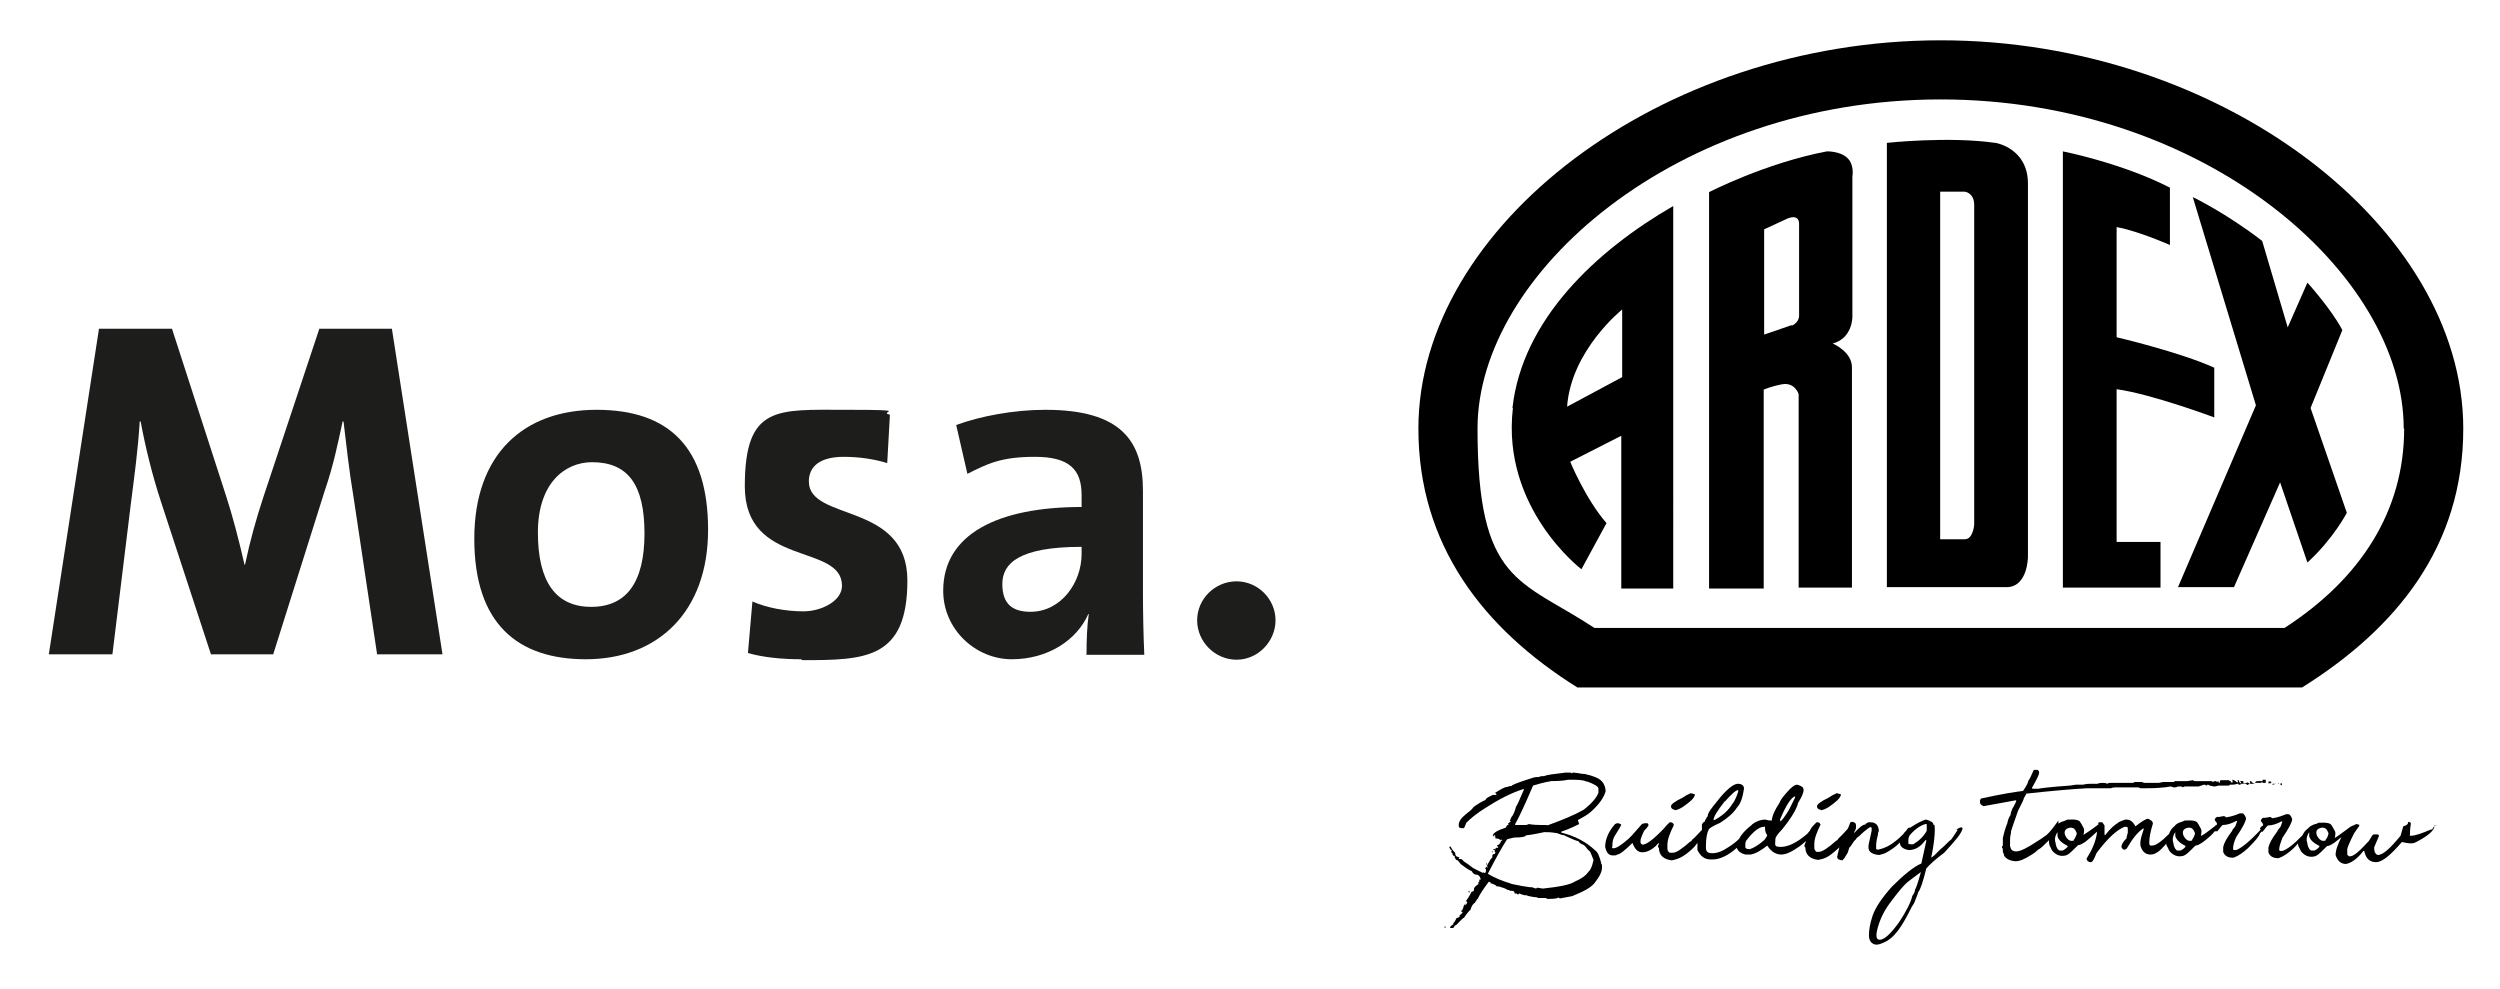
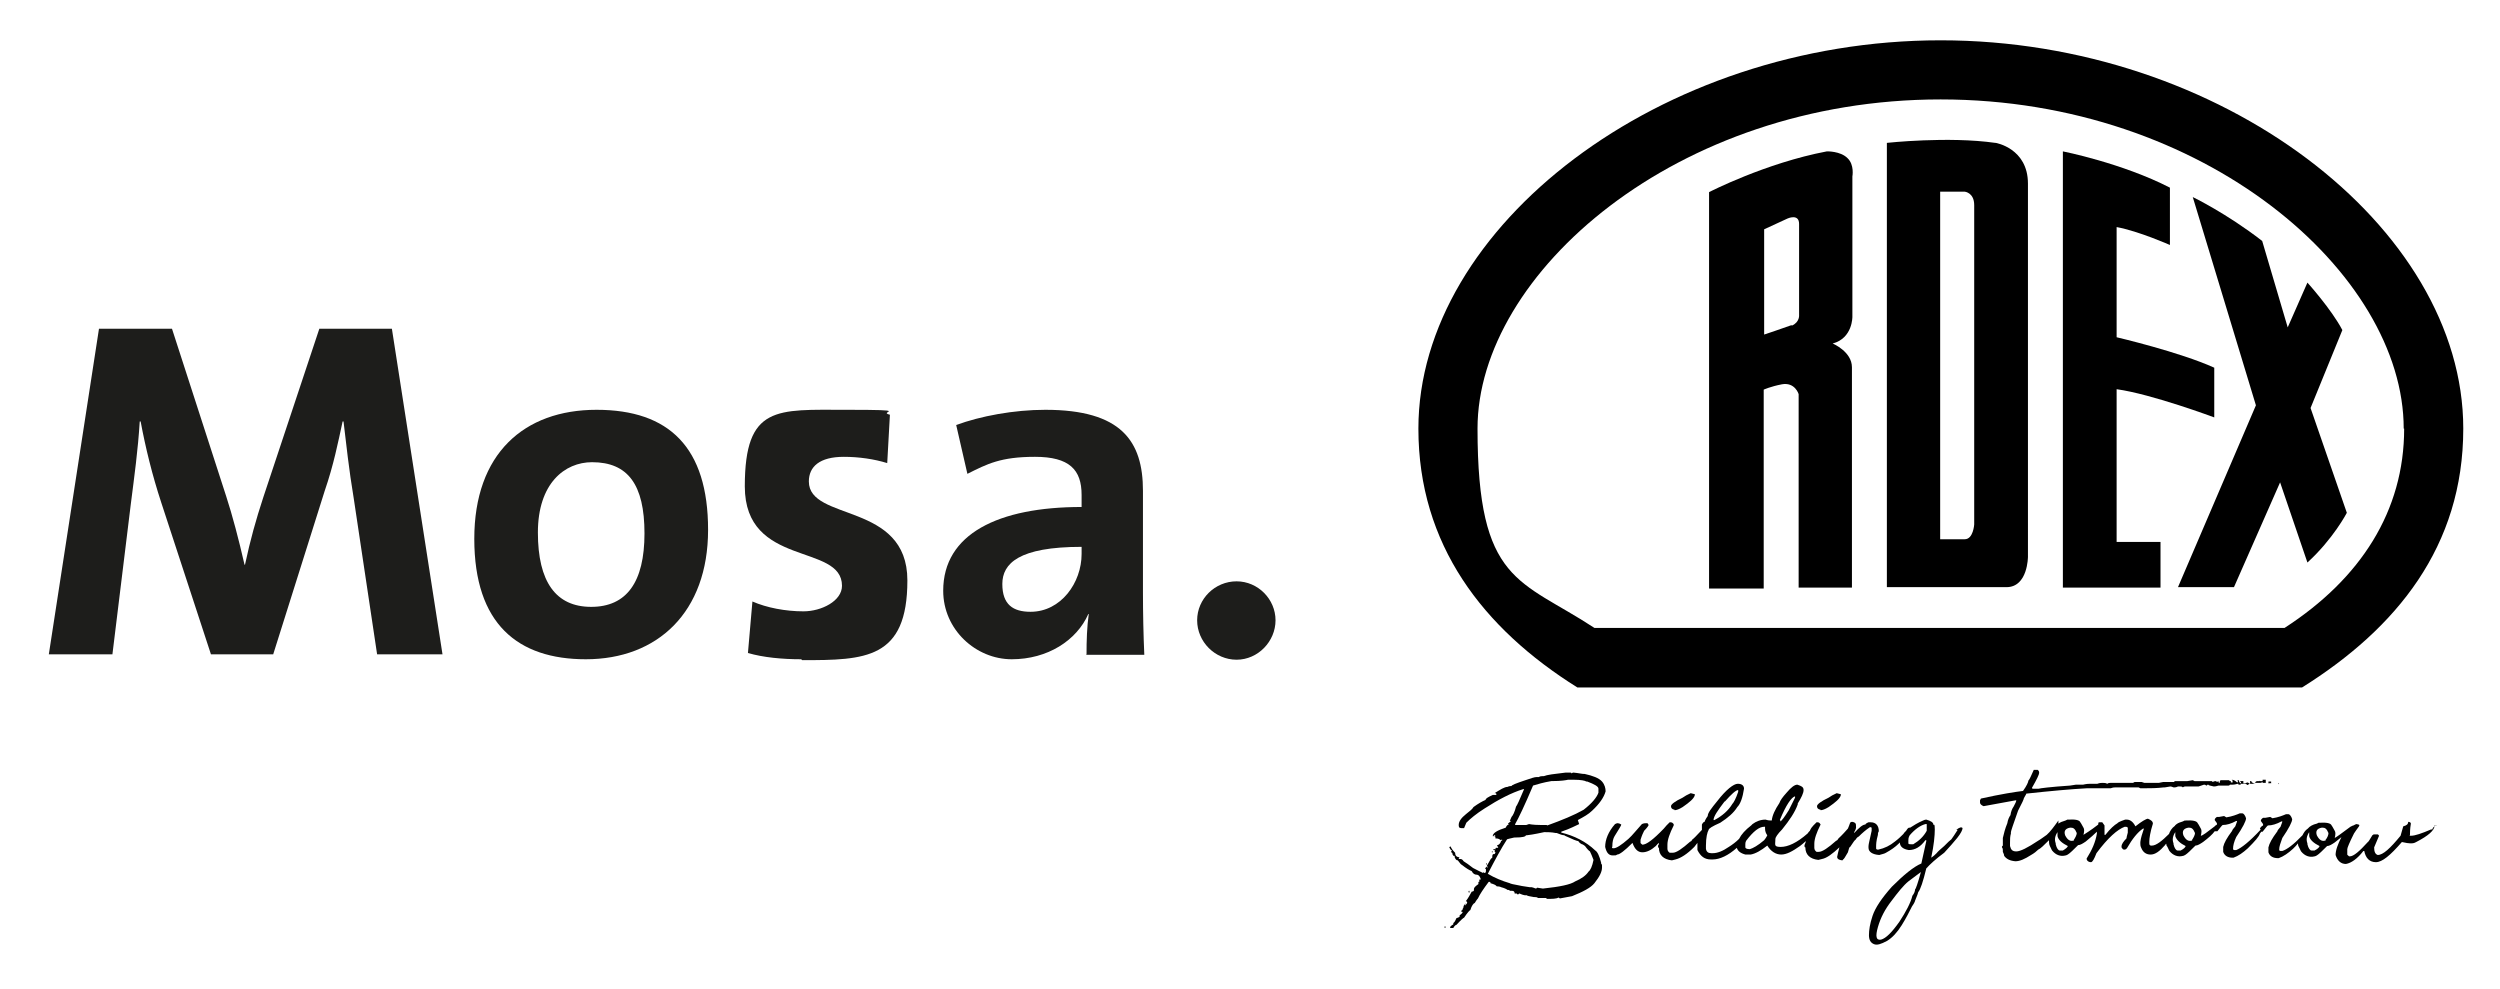
<svg xmlns="http://www.w3.org/2000/svg" id="Ebene_1" version="1.1" viewBox="0 0 558.2 220.9">
  <defs>
    <style>
      .st0 {
        fill: #1d1d1b;
        fill-rule: evenodd;
      }
    </style>
  </defs>
  <rect x="322.5" y="206.9" width=".3" height=".2" />
  <rect x="333.1" y="190.1" width=".2" height=".2" />
  <rect x="324.9" y="203.6" height=".2" />
  <path d="M345.3,184.2h-1.4c-1.6,0-2.5-.2-2.5-.2l-.6.2h-2.5v-.2c.7-1.2,2.1-4.1,4-8.6,1-.3,2.3-.7,4.1-1h.2c2,0,3.1-.2,3.5-.3h1.3c1.6,0,2.5.2,2.8.4h.2c1.6.6,2.5,1.1,2.5,1.6s0,.2,0,.3v.6c-.4,1.1-1.5,2.4-3.3,3.8-2.1,1.2-4.8,2.3-8.1,3.5M349.4,186.6c1.7.8,2.7,1.2,3,1.2.2.3.4.5.8.7.2,0,.4.2.7.4.5.7.9,1.1,1.1,1.2.2.4.5,1.1.8,1.9-.3,1.5-.7,2.3-1.1,2.6-.6.9-1.6,1.6-3,2.2-1,.7-3.4,1.2-7.2,1.6l-1.3-.2-.2.2c-.2,0-.5-.2-1-.3h-.4c-1.6-.2-2.4-.4-2.4-.4-1.2-.2-2-.4-2.1-.5-1.7-.5-3.4-1.2-4.9-2.1,1.6-3.1,3-5.7,4.3-7.7,0,0,.6-.2,1.6-.4h.2c1.6,0,2.4-.2,2.4-.5h.2c.2,0,1.6-.2,3.9-.7.7,0,1.6,0,2.6.2h.2c.7.3,1.3.5,1.7.5M332,193h-.2v-.2h.2v.2ZM333.4,189.8s0-.2.2-.2h.2v.2h-.4ZM328.1,199.1v.2c-.1,0-.2,0-.2-.2s0-.2.2-.2h0v.2ZM352.3,183.1c1.3-.7,2.4-1.3,3.2-2.1,1.6-1.5,2.6-2.9,3-4.3,0-.7-.2-1.5-.8-2.2-.7-.8-2.1-1.3-3.9-1.7h-.2c-.4,0-1.2-.2-2.3-.3,0,0-.2,0-.4.2,0,0,0-.2-.3-.2h-1c-2.6.3-4.2.5-4.9.8h-.3c-.6,0-.8.2-.8.2h-.5c-.5,0-1.3.3-2.5.7-2.1.7-3.1,1.1-3.1,1.3-.6,0-.9.2-.9.2-.7,0-1.6.6-2.9,1.4h.2s.2,0,.2.2v.2h-.8c-1.1.5-1.6.8-1.6,1.1-.7.3-1.6.8-2.7,1.6-.2.4-.8.9-1.7,1.6-1,.8-1.6,1.6-1.6,2.4s.4.7.9.7h.3l.5-1.2c.9-.9,2.2-2,4.1-3.2,3.1-2,6-3.5,8.6-4.3h.2c-1,2.4-1.6,3.7-1.8,3.9-.3,1.2-.7,2-1,2.3l-.4.9h.3l-.7.6.2.2c-.2,0-.5.2-.7.7-1.9.6-2.9,1.2-2.9,1.9h.2c0-.1,0-.2.2-.2h.2l-.2.3h.2v.4h0c.7,0,1.1.2,1.1.5h0c0-.1,0-.2.2-.2h.2v.2h-.2c-.2.7-.6,1-.9,1v.2l.2.2v.2h-.5c-.2.4-.3.7-.3.8l.2.2s0,.2-.2.4h-.2c-.2,0-.3.2-.3.6v.2s-.3.2-.4.4l-.8,1.4v.2h.2v.2s-.2,0-.2-.2c-.2.2-.4.3-.4.4v.2l.2-.2c0,.6,0,.9-.2,1h-.3v-.2h0l-.2.2h0c-.5-.2-1.2-.6-2.2-1.1-.9-.7-1.6-1.2-2.1-1.5-.2-.3-.4-.5-.7-.5h-.2s-.2,0-.2-.2l.2-.2h0c-.7,0-1-.4-1-1-.5-.5-.8-.9-1-1.4,0,0-.2,0-.3.2.2.4.4.7.6.7,0,0,0,.2-.2.2v.2s.2,0,.3.2v.3s.2,0,.2.3h.3v.3c.2.5.4.7.7.7.5.7.8,1,.9,1q0,0,0,0h0c1,.8,1.7,1.2,2.2,1.4.3.6.7.8,1.1.8s.7.3.9.9v.2h-.3v.5h-.2v.5c-.7.5-1,.8-1,1.1v.2c0,.2,0,.3-.5.4-.4.7-.8,1.5-1.3,2.1h0c.2,0,.2.2.3.3,0,.2-.2.4-.5.7h0v-.2s.2-.2.2-.3h0s-.3.2-.5.6c0,.4-.2.6-.2.6,0,.3-.2.4-.3.4v.3h.3c0,.2-.3.5-.7.8h0v.3s-.3.2-.7.3c-.2.5-.4.9-.7,1.1v.3c-.4.2-.7.5-.7.6v.2h.7c.2-.4.5-.7.7-.7,1.1-1.2,1.6-1.6,1.7-1.6.8-1.2,1.3-1.7,1.4-1.7.3-1,.7-1.5,1-1.6.4-.7.7-1,.7-1,.4-.9,1.2-2.1,2.4-3.7h.2c.2,0,.2.2.2.3.7.2,1.2.4,1.4.7.7,0,1,.2,1,.2.8.2,1.3.5,1.4.6h.2c.2,0,.3.2.4.2h.4c.4,0,.6.2.6.6h.5c0,.1,0,.2.3.2h0l.2-.2h0c.2,0,.6.3,1.3.4h.4c.2.2.7.2,1.6.4h.2c.2,0,.5,0,.7.2h1.8l.2.2c1.2,0,2.1,0,2.6-.3l.3.2,2.7-.5c2.5-1,4.2-1.9,5-2.9,1.2-1.5,1.7-2.6,1.7-3.5s0-.5-.2-.9v-.2c-.4-1.5-.8-2.4-1.3-2.7-2.1-2-4.7-3.3-7.6-4v-.2c2.1-.7,3.3-1.4,4-1.7" />
  <path d="M373.9,180.9c.4,0,1-.2,1.8-.7,1.6-1.1,2.5-1.9,2.7-2.6v-.3s-.3,0-.9-.2c-.7.3-1.4.7-1.8,1-1.7.8-2.6,1.5-2.6,1.9s.2.7.8.8" />
  <path d="M406.5,180.9c.4,0,1-.2,1.8-.7,1.6-1.1,2.5-1.9,2.7-2.6v-.3s-.3,0-.9-.2c-.7.3-1.4.7-1.8,1-1.7.8-2.6,1.5-2.6,1.9s.2.7.8.8" />
  <path d="M427.6,198.5c0,.5-.2,1-.6,1.5-.4,1.6-1.4,3.5-2.9,5.8-1.7,2.4-3,3.7-4.1,4-1.1.2-1.3-.7-.7-2.8.6-2.1,1.6-4,3-5.8,1.5-2,2.7-3.5,3.8-4.4l2.8-2.1c-.7,2.6-1.2,3.9-1.3,3.9M430.2,185.5c-.7,1.3-1.8,2.3-3,3h-.6c-.2,0-.5,0-.5-.2v-.7c0-.2,0-.6.3-1.1,1.2-1.4,2.4-2.2,3.5-2.5h.3v1.4h0s0,.1,0,.1ZM393.9,187.6c-1.4,1.2-2.5,1.8-3.2,2-.7,0-1-.2-1-.4v-.7c0-.2,0-.4.2-.8,1.6-2.1,2.9-3.1,4-3.1h.2v.4c0,.6.2,1.1.5,1.5,0,0-.2.5-.7,1.1M385.1,179c1.5-1.7,2.5-2.6,3-2.6v.4c-.5,1.5-1,2.4-1.3,2.7-.9,1.5-2.3,2.7-4,3.6h-.2c0-.8.9-2.1,2.5-4.2M397.4,183.1c1.4-3.4,2.6-5.1,3.4-5.3v.3l-1.4,2.8c-1,1.6-1.6,2.4-1.9,2.5h0v-.3h0ZM437.1,185.3c-.7,1.1-1.1,1.7-1.4,2.1-.3.2-.8.7-1.6,1.5-.8.7-1.4,1.2-1.7,1.6-.3.3-.7.7-1.2,1,.6-2.8.8-4.9.8-6.3s-.2-1-.3-1c0-.6-.6-.9-1.6-1.2,0,0-.3,0-.7.2-1.2.5-2.1,1.1-2.9,1.6h-.2c-.2,0-.4.2-.7.7l-.2.2c-.2.2-.3.3-.4.5-.5.5-1.1,1.1-1.9,1.7-1.1.9-2.3,1.5-3.7,1.8h-.2c-.2,0-.3-.2-.3-.2v-.5c0-.4,0-1.2.4-2.6v-.2s0-.3.2-.6c0-1.3-.7-2-1.8-2h-.5c-.5.2-.7.4-.7.5-.6,0-1.4.7-2.5,1.9h0v-.2c.3-.5.5-.9.4-1.4v-.2c0-.4-.3-.6-.8-.7-.2,0-.3,0-.5.2-.2.5-.3.9-.5,1.3-1.3,1.5-2.1,2.2-2.1,2.2-.2.3-.3.5-.5.5-1.8,1.6-3.1,2.5-3.9,2.5h-.5c-.3-.2-.5-.5-.5-.9v-.9c0-1.1.5-2.5,1.4-4.3h0c-.2-.3-.3-.5-.7-.5h-.2l-.7.7c-.3.3-.6.7-.8,1.2-.2.2-.3.3-.5.6-2.4,2.1-4.4,3-6,3s-1.2-.5-1.2-1.6v-.2c0-.3.5-1.1,1.5-2.1,1.7-2.1,2.9-3.9,3.5-5.6v-.2c.8-1.3,1.3-2.3,1.3-3s-.5-.9-1.4-1.2c-.6,0-1.4.6-2.4,1.8-.9,1-1.4,1.7-1.6,2.3-1,1.5-1.6,2.8-1.7,3.9h-.2c-.2,0-.6,0-1.2-.2-1.1,0-2.1.4-2.9,1l-.3.3c-1.3,1-2.2,2-2.7,3-.7.7-1.5,1.3-2.3,1.8-1.3.9-2.5,1.4-3.6,1.4h-.3c-.7,0-1.1-.3-1.2-1v-.7c0-1.8.3-3,.6-3.5,0-.3.8-.8,2.6-1.6,1.7-1.1,3-2.2,3.8-3.5.7-.7,1.2-2.1,1.5-4.1,0-.7-.5-1.1-1.4-1.1s-2.6,1.3-4.6,3.9c-1.3,1.6-2.1,2.6-2.1,3.3-.5.7-.7,1.2-.7,1.3-.2,0-.4.2-.6.6v1.2c-1.3,1.4-2,2.1-2.1,2.1-.2.3-.3.5-.5.5-1.8,1.6-3.1,2.5-3.9,2.5h-.7c-.3-.2-.5-.5-.5-.9v-.9c0-1.1.5-2.5,1.4-4.3v-.3c-.2-.2-.3-.4-.7-.4h-.2l-.7.7c-.2.2-.4.5-.6.7-2.4,2.5-3.9,3.6-4.8,3.6-.2-.2-.4-.3-.4-.4v-.7c.3-1,.6-1.6.8-2,.7-.7,1-1.2,1-1.3-.2-.3-.2-.4-.3-.4h-.2c-.2,0-.6,0-1,.2-1.2,1.3-2.1,2.5-3,3.3-1.6,1.4-2.7,2.1-3.3,2.1s-.3-.2-.3-.4c0-1.1.2-1.8.5-2.3,1-1.6,1.5-2.4,1.5-2.6-.3-.2-.6-.3-.8-.3-.3,0-.5.2-.6.2-1.5,1.7-2.2,3.5-2.2,5.1h0c.3,1.3.8,1.9,1.7,1.9s.6,0,1-.2c.5,0,1.6-.8,3.4-2.6.5,1.4,1.2,2.1,2.2,2.1h0c1,0,2-.5,3-1.4.2-.2.4-.5.7-.7,0,.2,0,.4-.2.6,0,.3,0,.5.2.5,0,1.6,1,2.6,2.9,2.8l.8-.2c1.2-.3,2.6-1.2,4.2-2.8.2-.3.5-.6.7-.9v1.6c.7,1.4,1.6,2.1,3,2.1h.4c1.6,0,3.5-.9,5.4-2.6.2.7.8,1.2,1.9,1.5h1.2c1.1-.2,2.3-.9,3.7-2,.8,1.3,1.9,2,3.1,2s2.5-.7,4.2-1.9c.5-.4.9-.7,1.3-1.1,0,.3-.2.6-.3.9,0,.3,0,.5.2.5,0,1.6,1,2.6,2.9,2.8l.8-.2c1.1-.2,2.4-1.2,3.9-2.6-.2.8-.4,1.5-.5,2.1h0c0,.5.4.7,1.1.8,0,0,.2,0,.2-.2.2,0,.5-.6,1.1-1.6.2-.7.3-1.2.5-1.2.7-1.1,1.1-1.6,1.2-1.6.3-.5.6-.7.7-.7.8-.8,1.6-1.5,2.5-2.1h.2s.2,0,.2.2v.6c-.4,1.9-.7,3-.7,3.4v.4c0,.9.9,1.5,2.4,1.6.7-.2,1.2-.3,1.5-.5,1.1-.6,2.1-1.3,2.8-2l.3-.3c0,.9.7,1.5,2,1.7,1.4,0,2.6-.7,3.7-2.2h.2v.2l-1.1,5c-1.7.7-4,2.6-6.6,5.2-2.3,2.6-3.7,4.7-4.3,6.5-.6,1.8-.8,3.2-.8,4.3s.4,1.7,1.1,2,1.6,0,2.9-.7c1.2-.7,2.3-1.9,3.3-3.5s1.7-3,2.3-4.2c.5-.7.7-1.2.7-1.3.5-1.2.7-1.8.7-1.9.5-.6,1.1-2.4,1.8-5.3.8-.9,2.1-2.1,4-3.5,1.1-1.2,2.1-2.3,2.9-3.3s1.2-1.8,1.2-2.2,0-.1,0,0c-.2-.3-.7-.2-1.4.4" />
-   <rect x="509.2" y="174.9" width=".3" height=".4" />
  <path d="M508.7,175.1l.2-.2h0c-.2,0-.3,0-.2.2" />
  <path d="M511.6,174.8h-.2.2" />
  <path d="M511.7,174.9h0Z" />
-   <path d="M507.5,175.2l.7-.2h-1,.2v.2" />
  <path d="M499.7,174.7h0" />
  <path d="M506.8,174.7c0,.2.2.2.3.2v-.4h-.6v.4h.3v-.2Z" />
  <rect x="502.4" y="174.4" width=".3" height=".4" />
  <path d="M519.3,187.7h-.2c-.7.2-1.3-.2-1.8-1.2-.3-.9,0-1.5,1.1-1.7h.2c.5,0,.9.2,1.3,1.2,0,.4-.2,1-.7,1.6M517,189.9h-.9c-.3,0-.7-.5-.9-1.4v-.2c-.3-.8-.2-1.6.4-2.5v.9c.2.9,1.1,1.6,2.3,2.2,0,.2-.3.6-1.1,1M489.5,187.7h-.2c-.7.2-1.3-.2-1.8-1.2-.3-.9,0-1.5,1.1-1.7h.2c.5,0,.9.2,1.3,1.2,0,.4-.3,1-.7,1.6M487.1,189.9h-.9c-.3,0-.7-.5-.9-1.4v-.2c-.3-.8-.2-1.6.4-2.5v.9c.3.9,1.1,1.6,2.3,2.2,0,.2-.3.6-1.1,1M463.1,187.7h-.2c-.7.2-1.3-.2-1.8-1.2-.3-.9,0-1.5,1.1-1.7h.2c.5,0,.9.2,1.3,1.2,0,.4-.3,1-.7,1.6M460.8,189.9h-.9c-.3,0-.7-.5-.9-1.4v-.2c-.3-.8-.2-1.6.4-2.5v.9c.2.9,1.1,1.6,2.3,2.2,0,.2-.4.6-1.1,1M544,184.2c-.6.4-.9.7-.9,1h-.3c-2.1.9-3.6,1.4-4.4,1.4s-.2,0-.3-.2c0-.5,0-1.3.2-2.5,0-.2-.2-.4-.6-.4,0,.5-.3.8-1.1,1l-.6,2.1c-2.3,2.8-3.9,4.3-5.1,4.3h0c-.6-.2-.8-.8-.8-1.7l1.1-2.6c-.2-.2-.2-.3-.3-.3h-.9l-.3.2c-.6,1-.9,1.5-1,1.5-1.9,2.1-3.2,3.2-4,3.2h-.2c-.2-.2-.4-.3-.4-.4v-1.2c0-.3.5-1.5,1.5-3.5.7-1.1,1.2-1.6,1.2-1.8s-.2-.2-.6-.3c-.2,0-.5.2-.7.3-.2,0-.4.2-.7.3-2,1.5-3.1,2.3-3.5,2.5.2-.8.2-1.3,0-1.6-.4-.8-.7-1.2-.7-1.2-.2-.5-1.1-.7-2.7-.6h-.2c-.3.2-.5.2-.4.2-.9.2-1.6.6-2,1.1-.6.4-.9.9-1.2,1.5-2,2.1-3.5,3.2-4.5,3.5h-.3c-.2,0-.4,0-.4-.3,0-.7.3-1.5.7-2.6,1.5-2.2,2.2-3.6,2.2-4.2-.2-.7-.6-1.1-.8-1.1h-.6c-.7.3-1.7.7-3,.9l-.5-.3-1.1.2h-.5c-.3.2-.5.4-.5.7h0l.5.7v.3c-.4.2-.6.5-.7.7,0,0,0,.2.2.2-2.5,2.7-4.4,4.2-5.5,4.6h-.3c-.2,0-.4,0-.4-.3,0-.7.2-1.5.7-2.6,1.5-2.2,2.2-3.6,2.2-4.2-.2-.7-.6-1.1-.8-1.1h-.6c-.7.3-1.7.7-3,.9l-.5-.3-1.1.2h-.5c-.3.2-.5.4-.5.7h0l.5.7v.3c-.2.2-.4.2-.5.4-1.7,1.3-2.7,2.1-3.1,2.1.2-.8.2-1.3,0-1.6-.4-.8-.7-1.2-.7-1.2-.2-.5-1.1-.7-2.7-.6h-.2c-.3.2-.5.2-.4.2-.6.2-1,.3-1.4.6h0c-.2.2-.3.2-.4.4-.7.5-1.1,1.2-1.3,1.8-1.6,1.6-2.9,2.6-3.8,2.6h-.2c-.3,0-.4-.2-.4-.5v-.4c0-.7.2-2.1.8-4,0-.5-.4-.8-1.1-1.1-.4,0-1.4.6-2.8,1.7h0c-.5-1-1.2-1.5-1.9-1.5h-.4c-1.2.4-1.7.7-1.7.8-.7.4-1.6,1.2-2.7,2.6h-.2v-2.1l-.5-.7h-.7c-.2,0-.2.2-.2.5-1.8,1.4-3,2.1-3.3,2.3.2-.8.2-1.3,0-1.6-.4-.8-.7-1.2-.7-1.2-.2-.5-1.1-.7-2.7-.6h-.2c-.3.2-.5.2-.4.2-.7.2-1.2.4-1.6.7v-.7c-1,1.4-1.8,2.5-2.6,3.2-.6.4-1.2.9-1.9,1.3-2.4,1.6-4,2.4-4.9,2.4s-1.2-.4-1.4-1.2v-.8c0-.7,0-1.3.2-2v-.3c0-.2.5-1.7,1.6-4.8.9-1.7,1.3-2.6,1.3-2.8.4-.7.6-1,.5-1,5.5-.6,10-1,13.6-1.2h5.3c.5-.2.9-.2,1.2-.2h5l.4.2h1c1.2,0,2.6,0,4.3-.2h.2l1.2-.2c.3,0,.6.2.7.2h.3c.4,0,.6-.2.7-.2h.5c.2,0,.4,0,.6.2,0,0,.2-.2.5-.2h3c.7-.2,1.1-.4,1.2-.4h0c.2,0,.3,0,.5.2,0,0,.2,0,.3-.2h.2c0,.2.5.2,1.2.4.6,0,.9-.2,1.1-.2h2c.3,0,0,0,.2,0h0s.2,0,.3-.2h.5c.7,0,1.1-.2,1.2-.2h.2v.2h.5v-.2h.9c.2,0,.3,0,.5.2,0,.2.2,0,.6-.2h.9l.3-.2h1.1s.3,0,.6-.2v.2h.7v-.7h-.7v.3h-.5c-.2,0-.2-.2-.2,0h-.5c-.3,0-.5.3-.5.5h-.3c-.5-.3-.7-.4-.7-.3h0v.2l-.2.2c-.2-.2-.4-.3-.6-.3-.2.2-.4.2-.6.2h-.2v-.5h-.9c.2,0,.4.2.4.5-.2,0-.4-.2-.5-.5h-.3.3v-.2h-.2l-.2.2h.2c0,.2,0,.3-.2.3-.4-.4-.8-.6-1.2-.6l.2.2v.4h-.4v-.3h-.2l-.2-.2h-1.9s-.2.2-.2.6h-.2v-.2c0-.2-.3-.2-.3,0l-.4-.2c-.3,0-.6.2-.7.2,0,0,0-.2-.2-.2h-3.8l-.4-.2-1.2.2h-2.9v.2h-2.5l-1,.2h-3.2l-.6-.2h-1.4c-.2,0-.3,0-.5.2h-.2c-1.6,0-2.1,0-1.3,0h-3.6c-.2,0-.4,0-.7.2-.3-.2-.7-.2-1-.2s-.7,0-1.2.2h-1.6c-1,0-1.5.2-1.6.2h-1.6l-1.3.2c-4.4.3-6.7.6-7,.7h-1.3s-.2,0-.2-.2c1.1-1.9,1.6-3,1.6-3.3s0-.4-.3-.7h-.9c-.6,1.3-.9,2.1-1.2,2.4,0,.3-.4,1.2-1.2,2.3-1.7.2-4.9.7-9.4,1.7l-.2.4v.5c0,.3.3.6.8.8l7.1-1.3h.2c0,.2-.2.7-.6,1.4-.3.4-.6,1.1-.7,1.9-.3.4-.6,1.1-.7,1.8-.5,1.2-.8,2.4-1,3.3v1.7l-.2.2v.2c.2.2.2.5.2.7v.3c.2.4.3.7.3.9.5.7,1.3,1.1,2.5,1.2,1,0,2.1-.5,3.5-1.4.7-.4,1.2-.8,1.6-1.2.5-.2,1.3-1,2.4-2.1,0,.4,0,.9.2,1.3.2.3.3.7.5,1,.8,1,1.9,1.4,3,1.1.2,0,.4-.2.5-.2.5-.3,1.3-1.1,2.3-2.1.5,0,1.1-.4,1.7-.8,1.1-.9,1.9-1.6,2.5-2.2v.4c-.3,1.9-1.1,3.7-2.3,5.6,0,.4.3.7.8.8h.2c.3,0,.7-.7,1.2-2,2.6-3.5,4.7-5.3,6.3-5.9.4,0,.7,0,.7.3v1c-.2.7-.3,1.2-.3,1.3-.7.7-1.1,1.3-1.1,1.8v.2c.2.3.3.5.6.5h0c.2,0,.3,0,.6-.3,1.2-2.1,2.4-3.6,3.6-4.4h.2c-.4,1.2-.7,2.1-.8,3v.4c0,.2,0,.5.2.9.4,1,1.1,1.5,2.1,1.5s2-.7,3.3-2.2c0,0,0-.2.2-.2,0,.2,0,.4.2.6.2.3.3.7.5,1,.8,1,1.9,1.4,3,1.1.2,0,.4-.2.5-.2.5-.3,1.3-1.1,2.3-2.1.5,0,1.1-.4,1.7-.8,1.2-.9,2.1-1.7,2.6-2.4h.6c.7-.9,1.1-1.4,1.2-1.4h0c.9,0,1.9-.3,3-.9h.2c0,.2-.2.6-.4,1.2-.4.5-.7.8-.7,1-1.2,1.6-1.8,2.7-2,3.6v1.1c.3.9,1.1,1.3,2.1,1.3h.2c1.1-.4,2.1-1.1,3.2-2.1,1.6-1.6,2.5-2.6,2.7-3.3.2-.2.2-.3.3-.4h.3c.7-.9,1.1-1.4,1.2-1.4h0c.9,0,1.9-.3,3-.9h.2c0,.2-.2.6-.4,1.2-.4.5-.7.8-.7,1-1.2,1.6-1.8,2.7-2,3.6v1.1c.3.9,1.1,1.3,2.1,1.3h.2c1.1-.4,2.1-1.1,3.2-2.1.4-.4.8-.8,1.1-1.2,0,.2,0,.5.2.8s.3.7.5,1c.8,1,1.9,1.4,3,1.1.2,0,.4-.2.5-.2.5-.3,1.3-1.1,2.3-2.1.5,0,1.1-.4,1.7-.8.6-.5,1.1-.9,1.5-1.2-.8,1.6-1.3,2.9-1.3,4,.4,1.3,1.2,2,2.3,2h0c1.2-.2,2.6-1.2,3.9-2.9h.2c.3,1.6,1.2,2.5,2.6,2.5s3.2-1.5,5.8-4.5c.9.2,1.5.3,1.9.3s.8,0,1.3-.3c2.7-1.4,4.1-2.6,4.1-3.7h.4q0-.1,0,0Z" />
  <path d="M550,95.7c0,26.3-14.9,44.6-36,57.8h-161.8c-21.1-13.2-35.5-31.9-35.5-57.8,0-45.1,54-86.7,116.6-86.7s116.7,41.6,116.7,86.7M536.7,95.7c0-34.6-44.4-73.5-103.4-73.5s-103.4,38.9-103.4,73.5,9.5,33.6,26.1,44.5h154.1c17-11,26.7-26.1,26.7-44.5" />
  <path d="M482.4,131.2h-21.8V33.8s13.2,2.6,23.9,8.1v12.8s-7-3.1-11.9-4v24.6s14.1,3.3,21.8,6.8v11.1s-13.9-5.2-21.8-6.3v34.1h9.8v10.3h0Z" />
  <path d="M515.2,125.6l-6.1-17.9-10.3,23.4h-12.5l17.4-40.6-14.1-46.5s7.5,3.6,15.5,9.8l5.7,19.3,4.4-10s5.4,6,7.8,10.6l-7.1,17.4,8.1,23.4s-3,5.8-8.8,11.1" />
-   <path d="M362.2,84.2l-12.3,6.6c.9-12.6,12.3-21.7,12.3-21.7v15.1ZM337.8,91.1c-2.6,22.4,15.3,36,15.3,36l5.6-10.3c-4.7-5.4-8.1-13.7-8.1-13.7l11.4-5.8v34.1h11.6V46c-17.3,10-33.7,25.4-35.9,45.1" />
  <path d="M400,72.6c-1.9.7-6.1,2.1-6.1,2.1v-23.5l5.2-2.4s2.6-1.2,2.6,1.2v20.3s.2,1.6-1.6,2.4M413.6,70.7v-31.3s.5-2.6-1.1-4.1c-1.6-1.6-4.6-1.5-4.6-1.5-13.7,2.6-26.3,9.1-26.3,9.1v88.5h12.2v-44.4s1.5-.7,4.1-1.2c2.9-.5,3.7,2.2,3.7,2.2v43.2h11.9v-49.2c0-3.5-4.3-5.3-4.3-5.3,4.5-1.2,4.4-6,4.4-6" />
  <path d="M440.8,117.1s-.2,3.3-2.1,3.3h-5.5V42.8h5.5s2.1.2,2.1,3c0,0,0,71.3,0,71.3ZM445.5,31.9c-10.5-1.5-24.2,0-24.2,0v99.2h26.7c4.8,0,4.8-6.8,4.8-6.8V41c0-7.9-7.2-9.1-7.2-9.1" />
  <path id="Fill-4" class="st0" d="M84.2,146.1l-5.2-34.7c-1.1-6.6-1.7-12.3-2.3-17.3h-.2c-1,4.6-2,9.7-4,15.5l-11.5,36.5h-13.9l-11.1-33.9c-2-6.1-3.5-12.2-4.6-18.1h-.2c-.4,6.5-1.2,12.2-2,18.5l-4.1,33.5h-14.2s11.2-72.7,11.2-72.7h16.3l12.1,37.4c1.4,4.3,2.8,9.6,4.1,15.3h.1c1.2-5.6,2.4-9.9,4.1-15.1l12.5-37.6h16.2l11.3,72.7h-14.7Z" />
  <path id="Fill-6" class="st0" d="M132.2,103.2c-6.1,0-12.1,4.7-12.1,15.7s4,16.6,11.9,16.6,11.9-5.5,11.9-16.4-3.7-15.9-11.7-15.9M130.8,147.2c-15.2,0-24.9-7.9-24.9-26.9s11.1-28.8,27.3-28.8,24.9,8.4,24.9,26.8-11.3,28.9-27.3,28.9" />
  <path id="Fill-8" class="st0" d="M178.9,147.2c-4.2,0-8.5-.4-11.9-1.4l1-11.5c3.2,1.4,7.4,2.2,11.4,2.2s8.6-2.3,8.6-5.7c0-9.6-21.7-4-21.7-22.2s7.2-17.1,22.6-17.1,6.8.4,9.8,1.1l-.6,10.8c-2.9-.9-6.3-1.4-9.7-1.4-5.4,0-7.8,2.2-7.8,5.5,0,9,22,4.5,22,22.1s-9.4,17.8-23.5,17.8" />
  <path id="Fill-10" class="st0" d="M241.5,122.1c-14,0-17.7,3.7-17.7,8.3s2.4,6.2,6.3,6.2c6.8,0,11.4-6.5,11.4-12.9v-1.6ZM242.6,146.1c0-3.1.1-6.2.5-9h-.1c-2.6,5.9-9.1,10.1-17.1,10.1s-15.3-6.6-15.3-15.3c0-12.7,12.3-18.7,30.9-18.7v-2.7c0-5.6-2.7-8.5-10.4-8.5s-10.7,1.6-15.1,3.8l-2.5-10.9c5.4-2,12.9-3.4,19.9-3.4,17,0,21.8,7,21.8,18.1v22.8c0,4.3.1,9.4.3,13.8h-13Z" />
  <path id="Fill-12" class="st0" d="M276.1,147.3c-4.8,0-8.8-4-8.8-8.8s4-8.7,8.8-8.7,8.7,4,8.7,8.7-3.9,8.8-8.7,8.8" />
</svg>